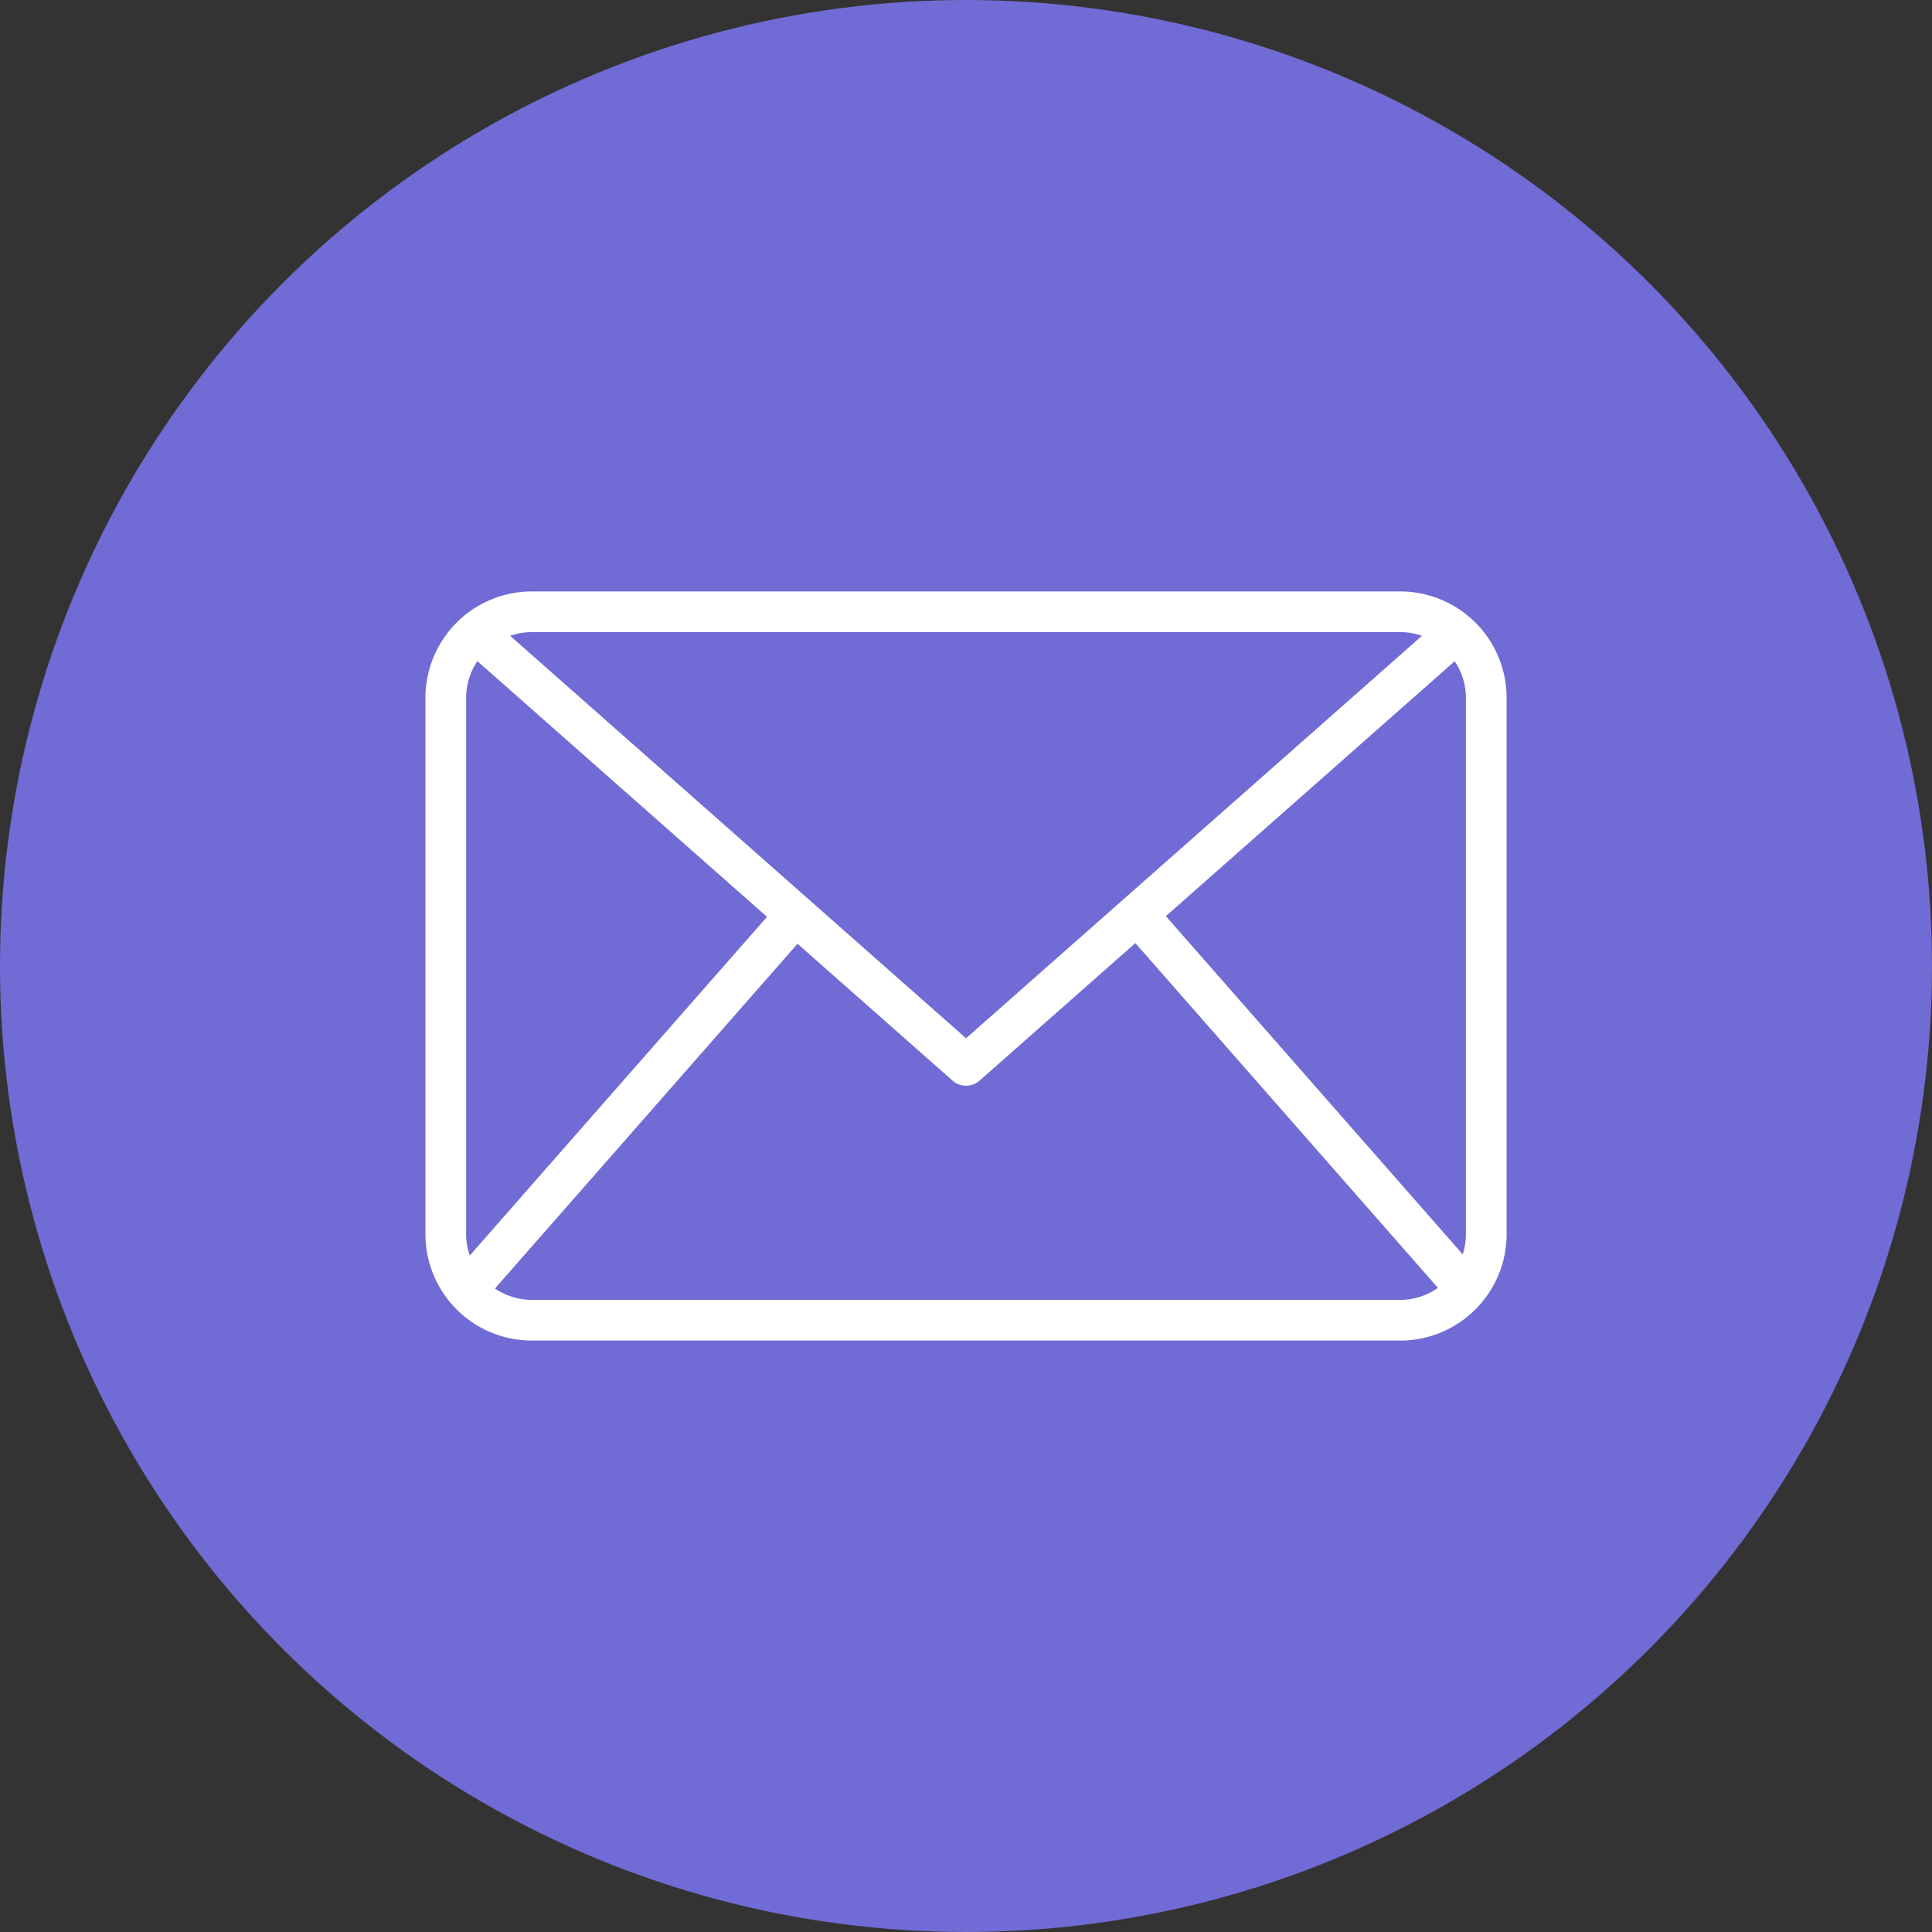
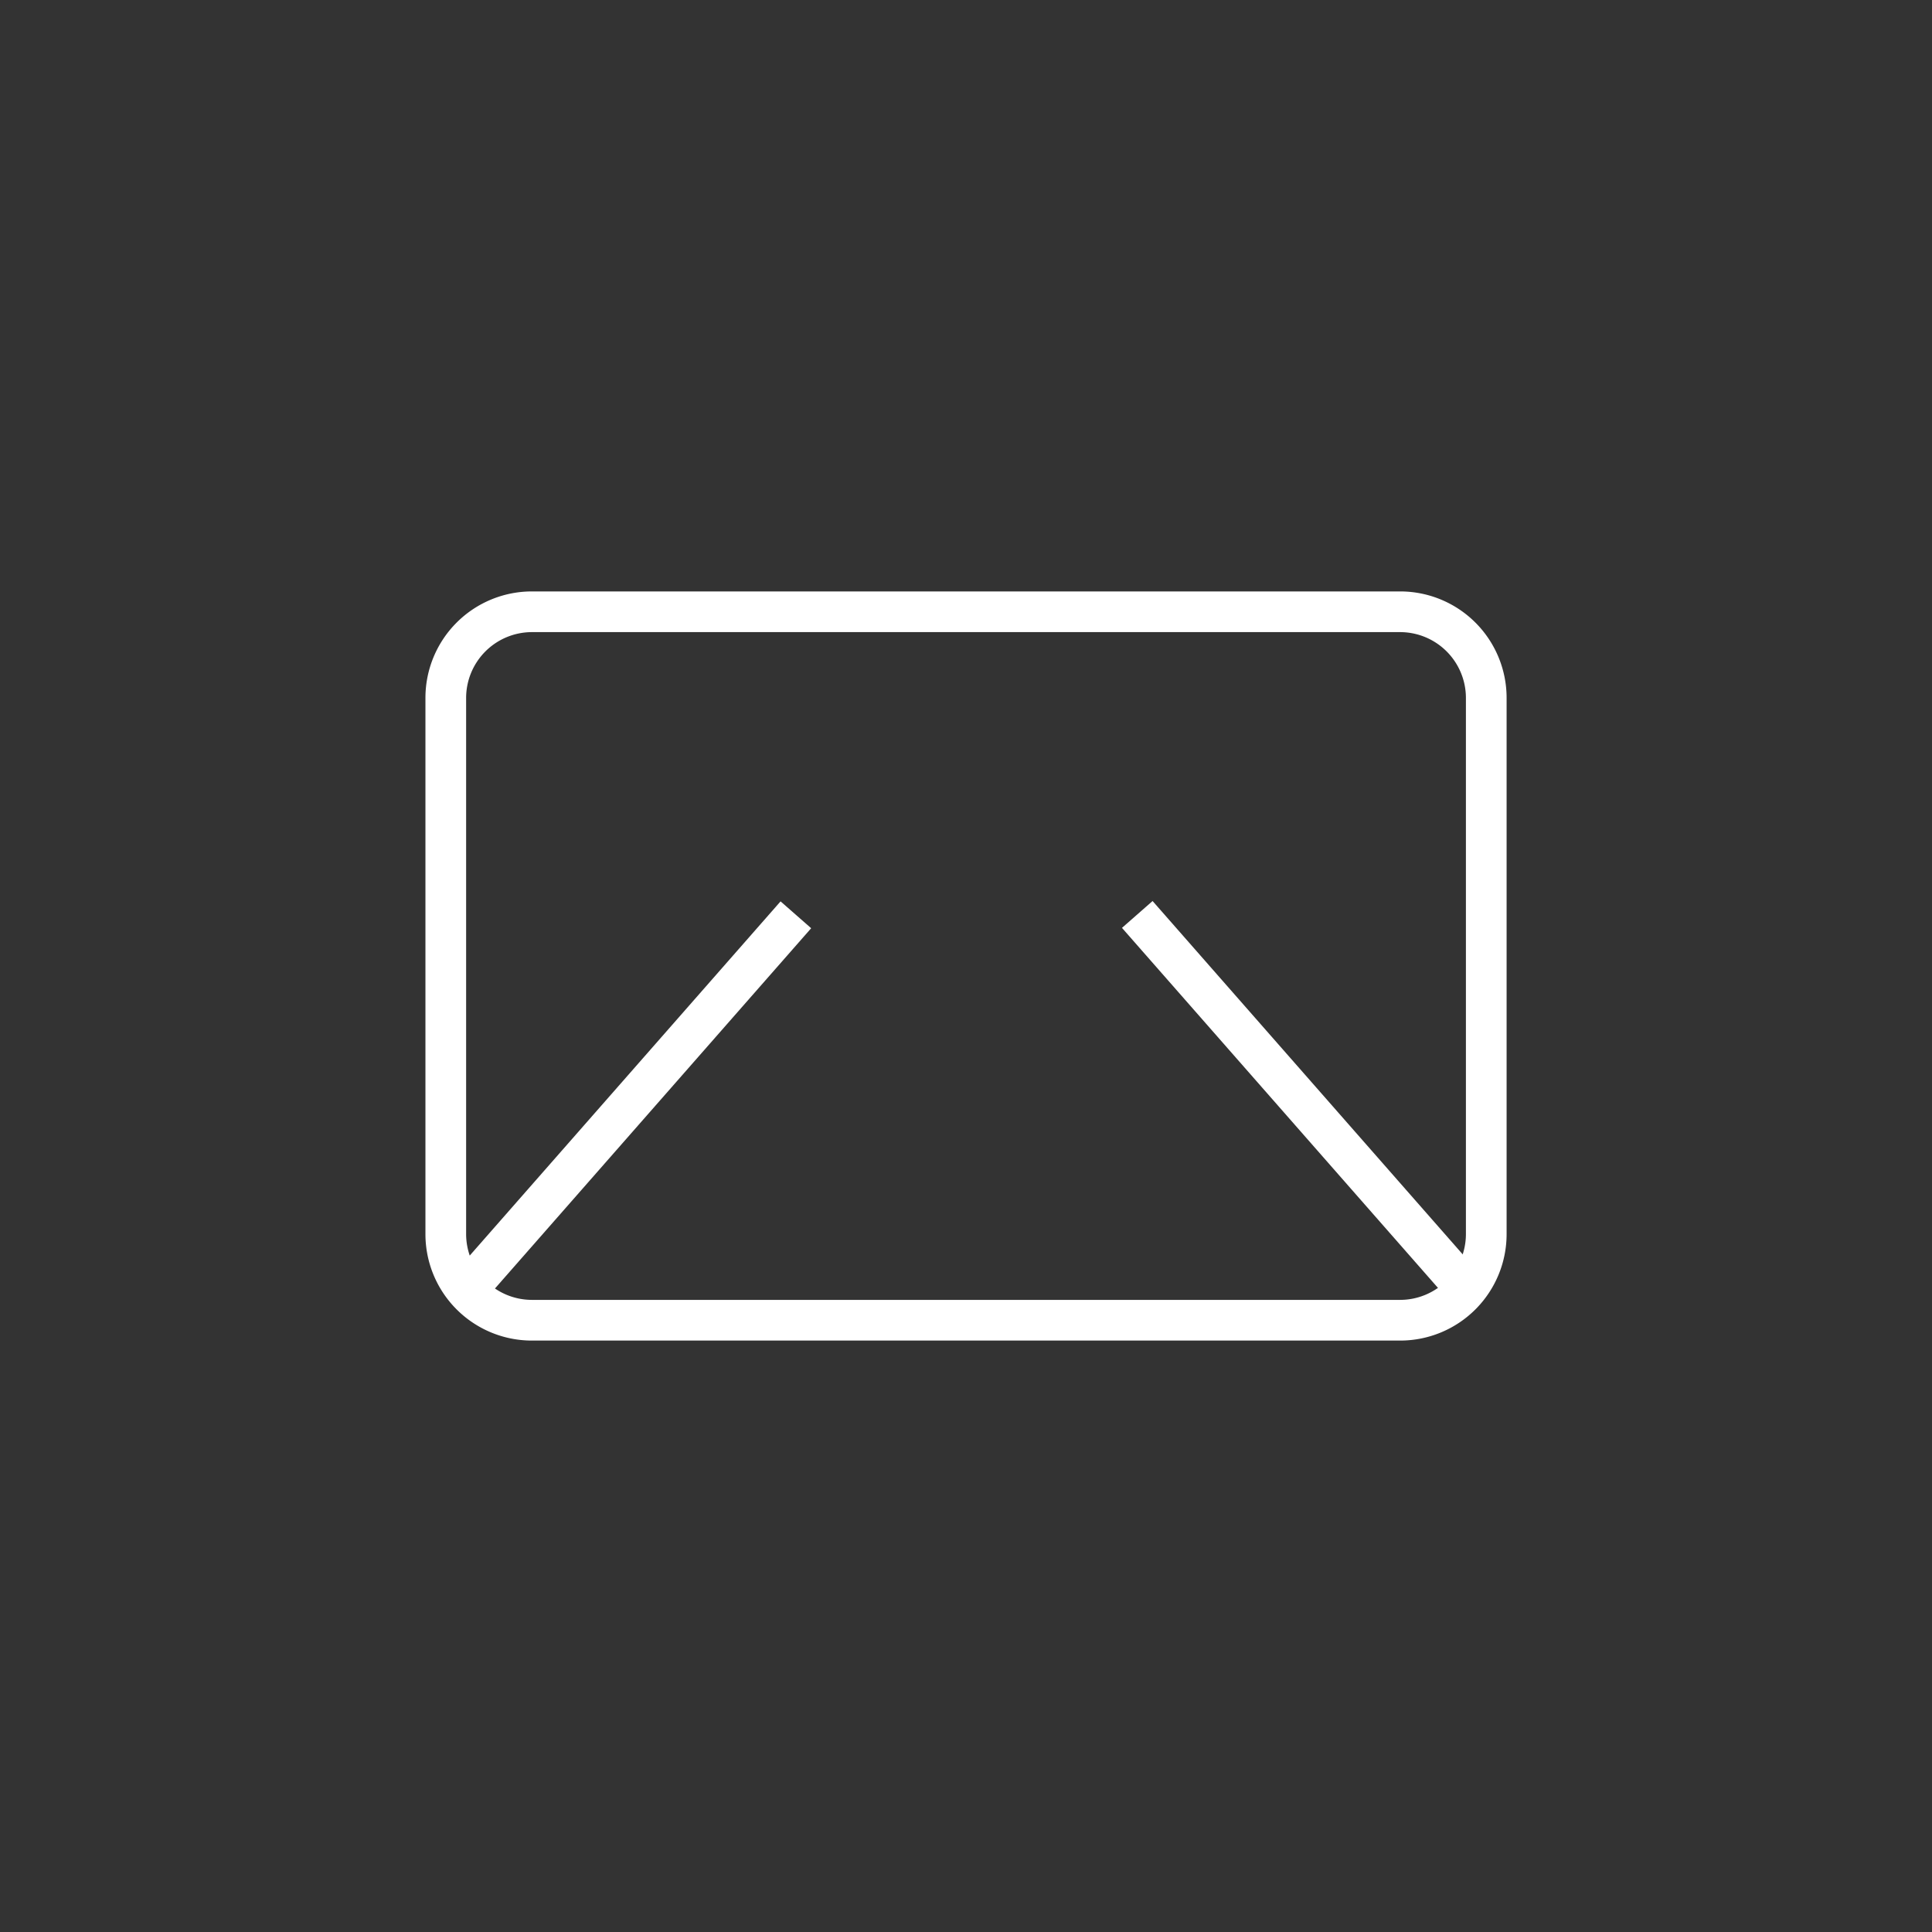
<svg xmlns="http://www.w3.org/2000/svg" width="49" height="49" viewBox="0 0 49 49">
  <rect x="0" y="0" width="49" height="49" fill="#333333" stroke="none" />
  <g id="Group_2618" data-name="Group 2618" transform="translate(-238 -5575)">
-     <circle id="Ellipse_9" data-name="Ellipse 9" cx="24.5" cy="24.5" r="24.5" transform="translate(238 5575)" fill="#716bd5" />
    <g id="Group_2615" data-name="Group 2615" transform="translate(239.437 5565.832)">
      <path id="Path_606" data-name="Path 606" d="M34.074,43.168H12.053a2.7,2.7,0,0,1-2.7-2.7v-13.6a2.7,2.7,0,0,1,2.7-2.7H34.074a2.7,2.7,0,0,1,2.7,2.7v13.6a2.7,2.7,0,0,1-2.7,2.7ZM12.053,25.2a1.67,1.67,0,0,0-1.668,1.668v13.6a1.67,1.67,0,0,0,1.668,1.668H34.074a1.67,1.67,0,0,0,1.668-1.668v-13.6A1.67,1.67,0,0,0,34.074,25.2Z" fill="#fff" />
-       <path id="Path_607" data-name="Path 607" d="M25.752,38.595a.516.516,0,0,1-.342-.129L12.976,27.49l.683-.774L25.752,37.392,37.845,26.717l.683.774L26.094,38.467a.514.514,0,0,1-.342.128Z" transform="translate(-2.688 -1.891)" fill="#fff" />
      <path id="Path_608" data-name="Path 608" d="M11.888,64.134l8.353-9.518.776.681-8.353,9.517ZM28.9,55.288l.776-.681,8.353,9.517-.776.681Z" transform="translate(-1.881 -22.587)" fill="#fff" />
    </g>
  </g>
</svg>